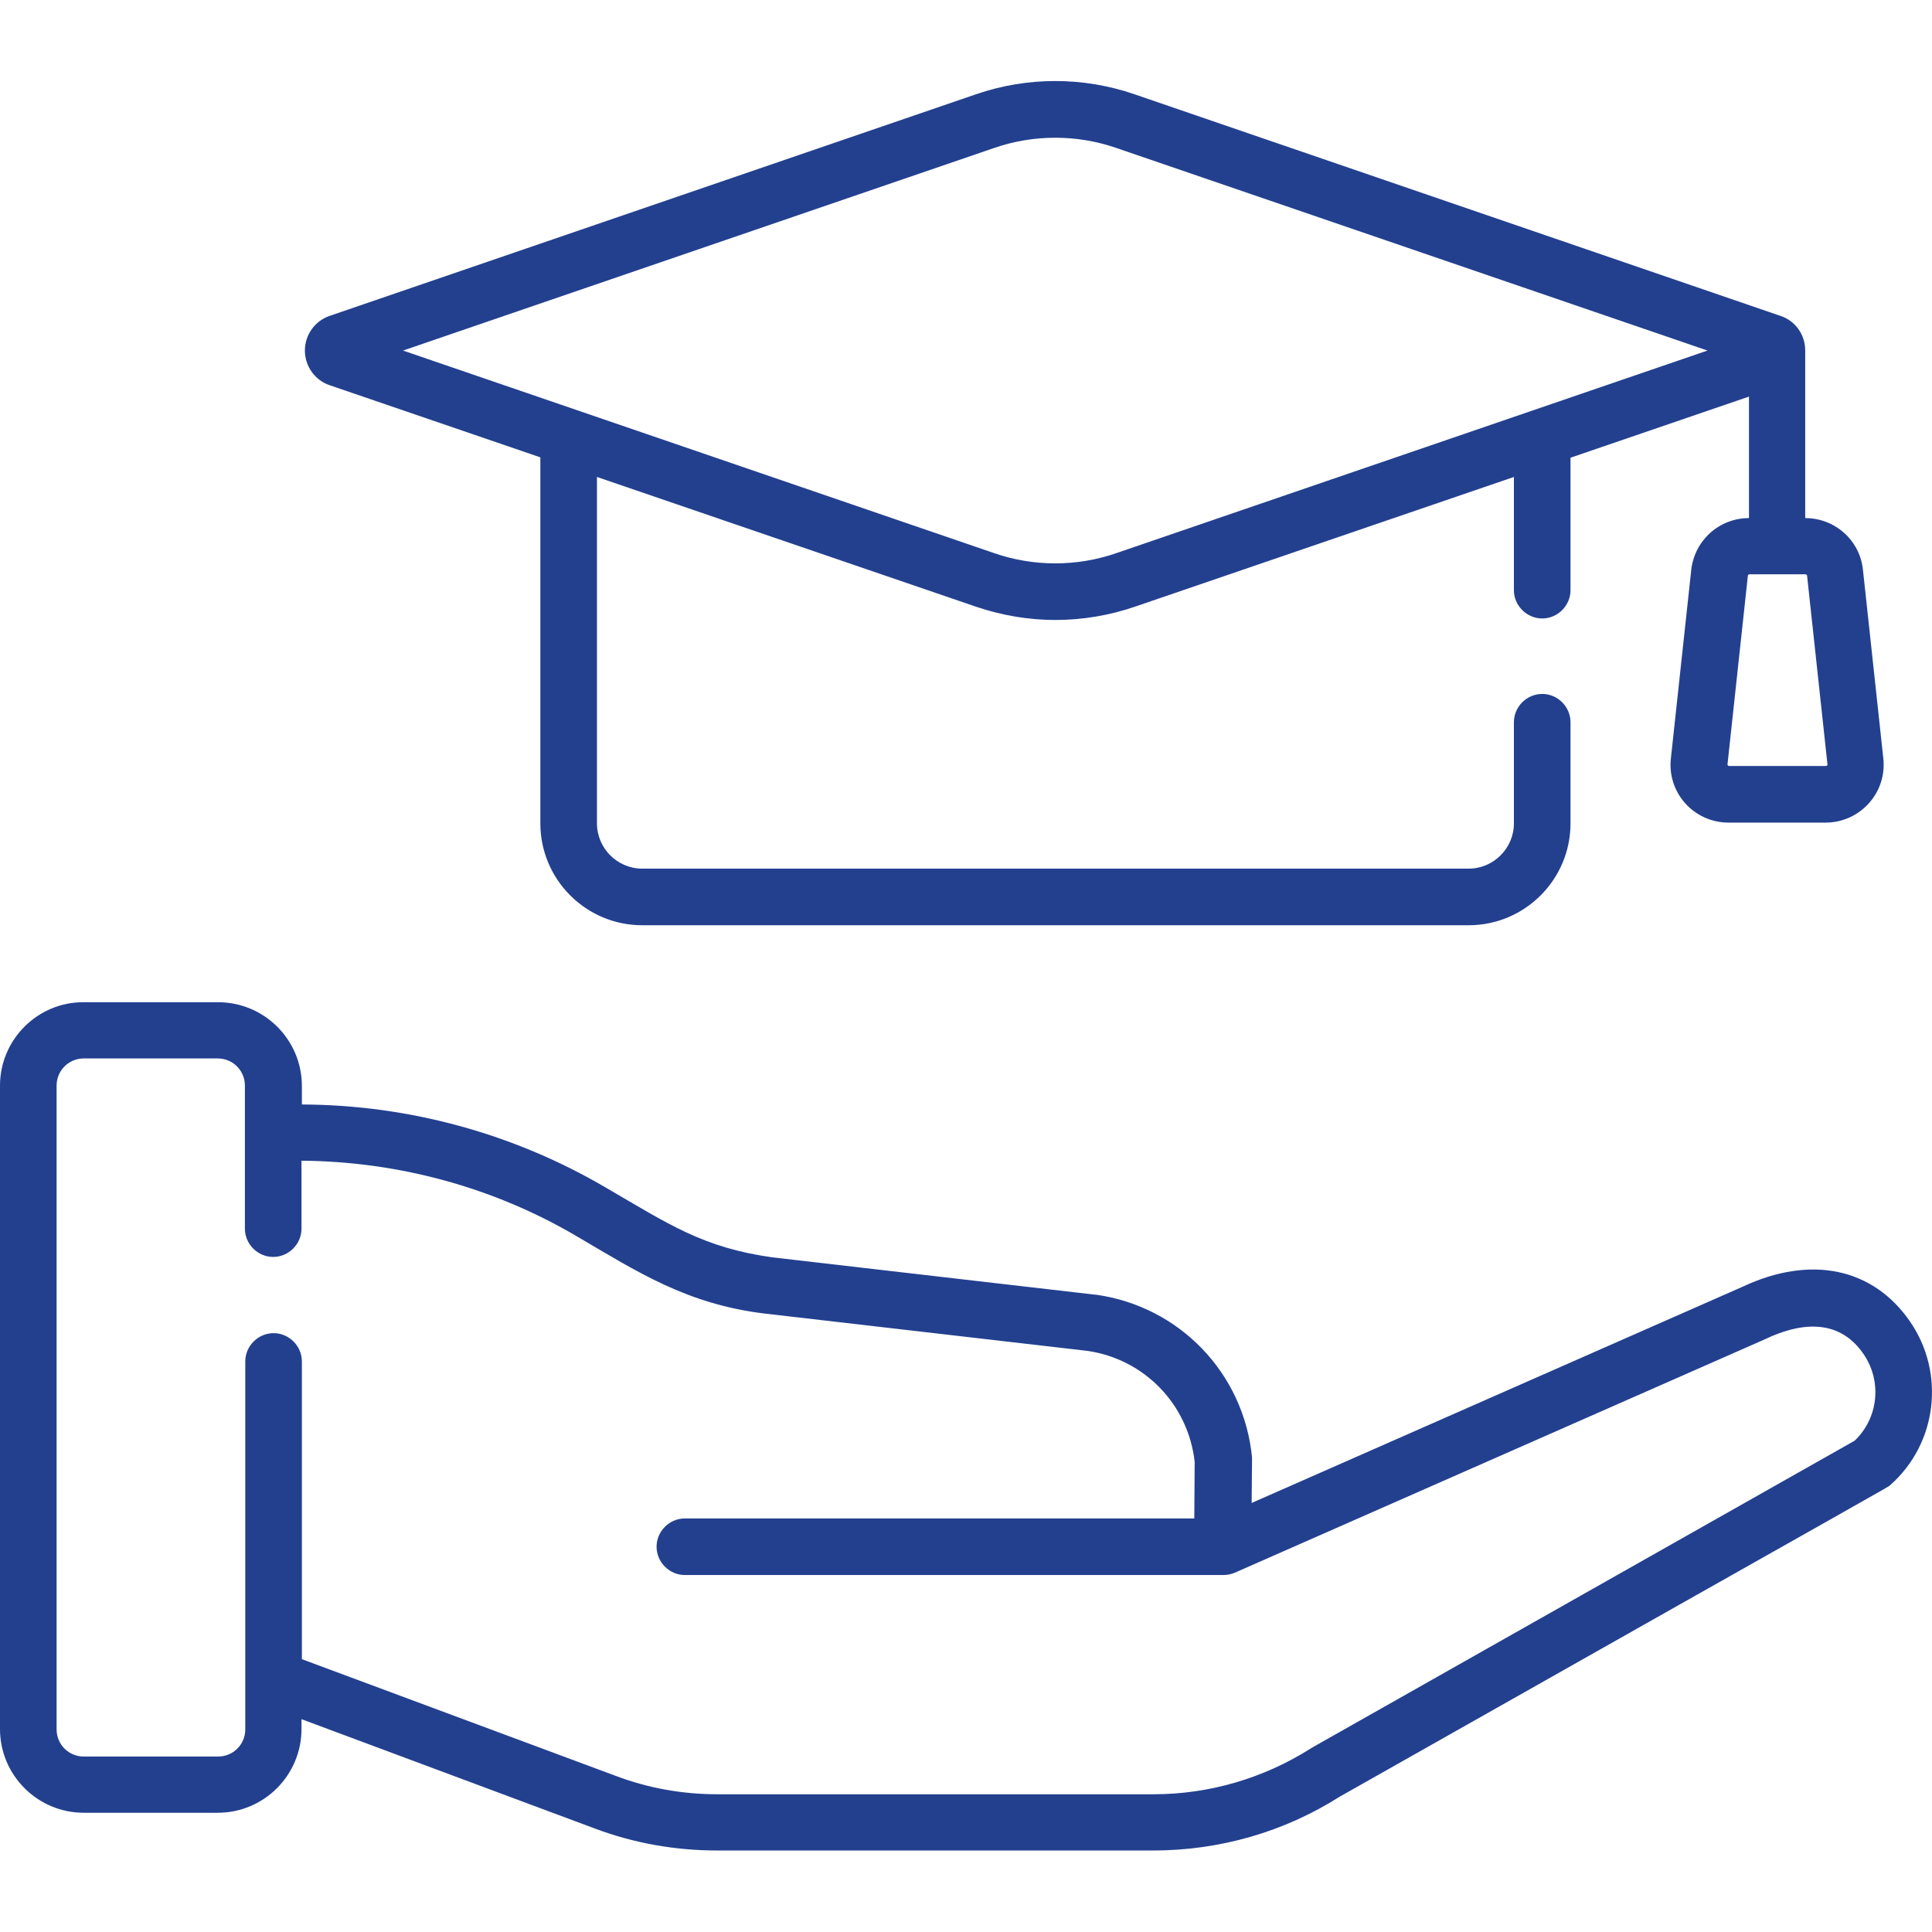
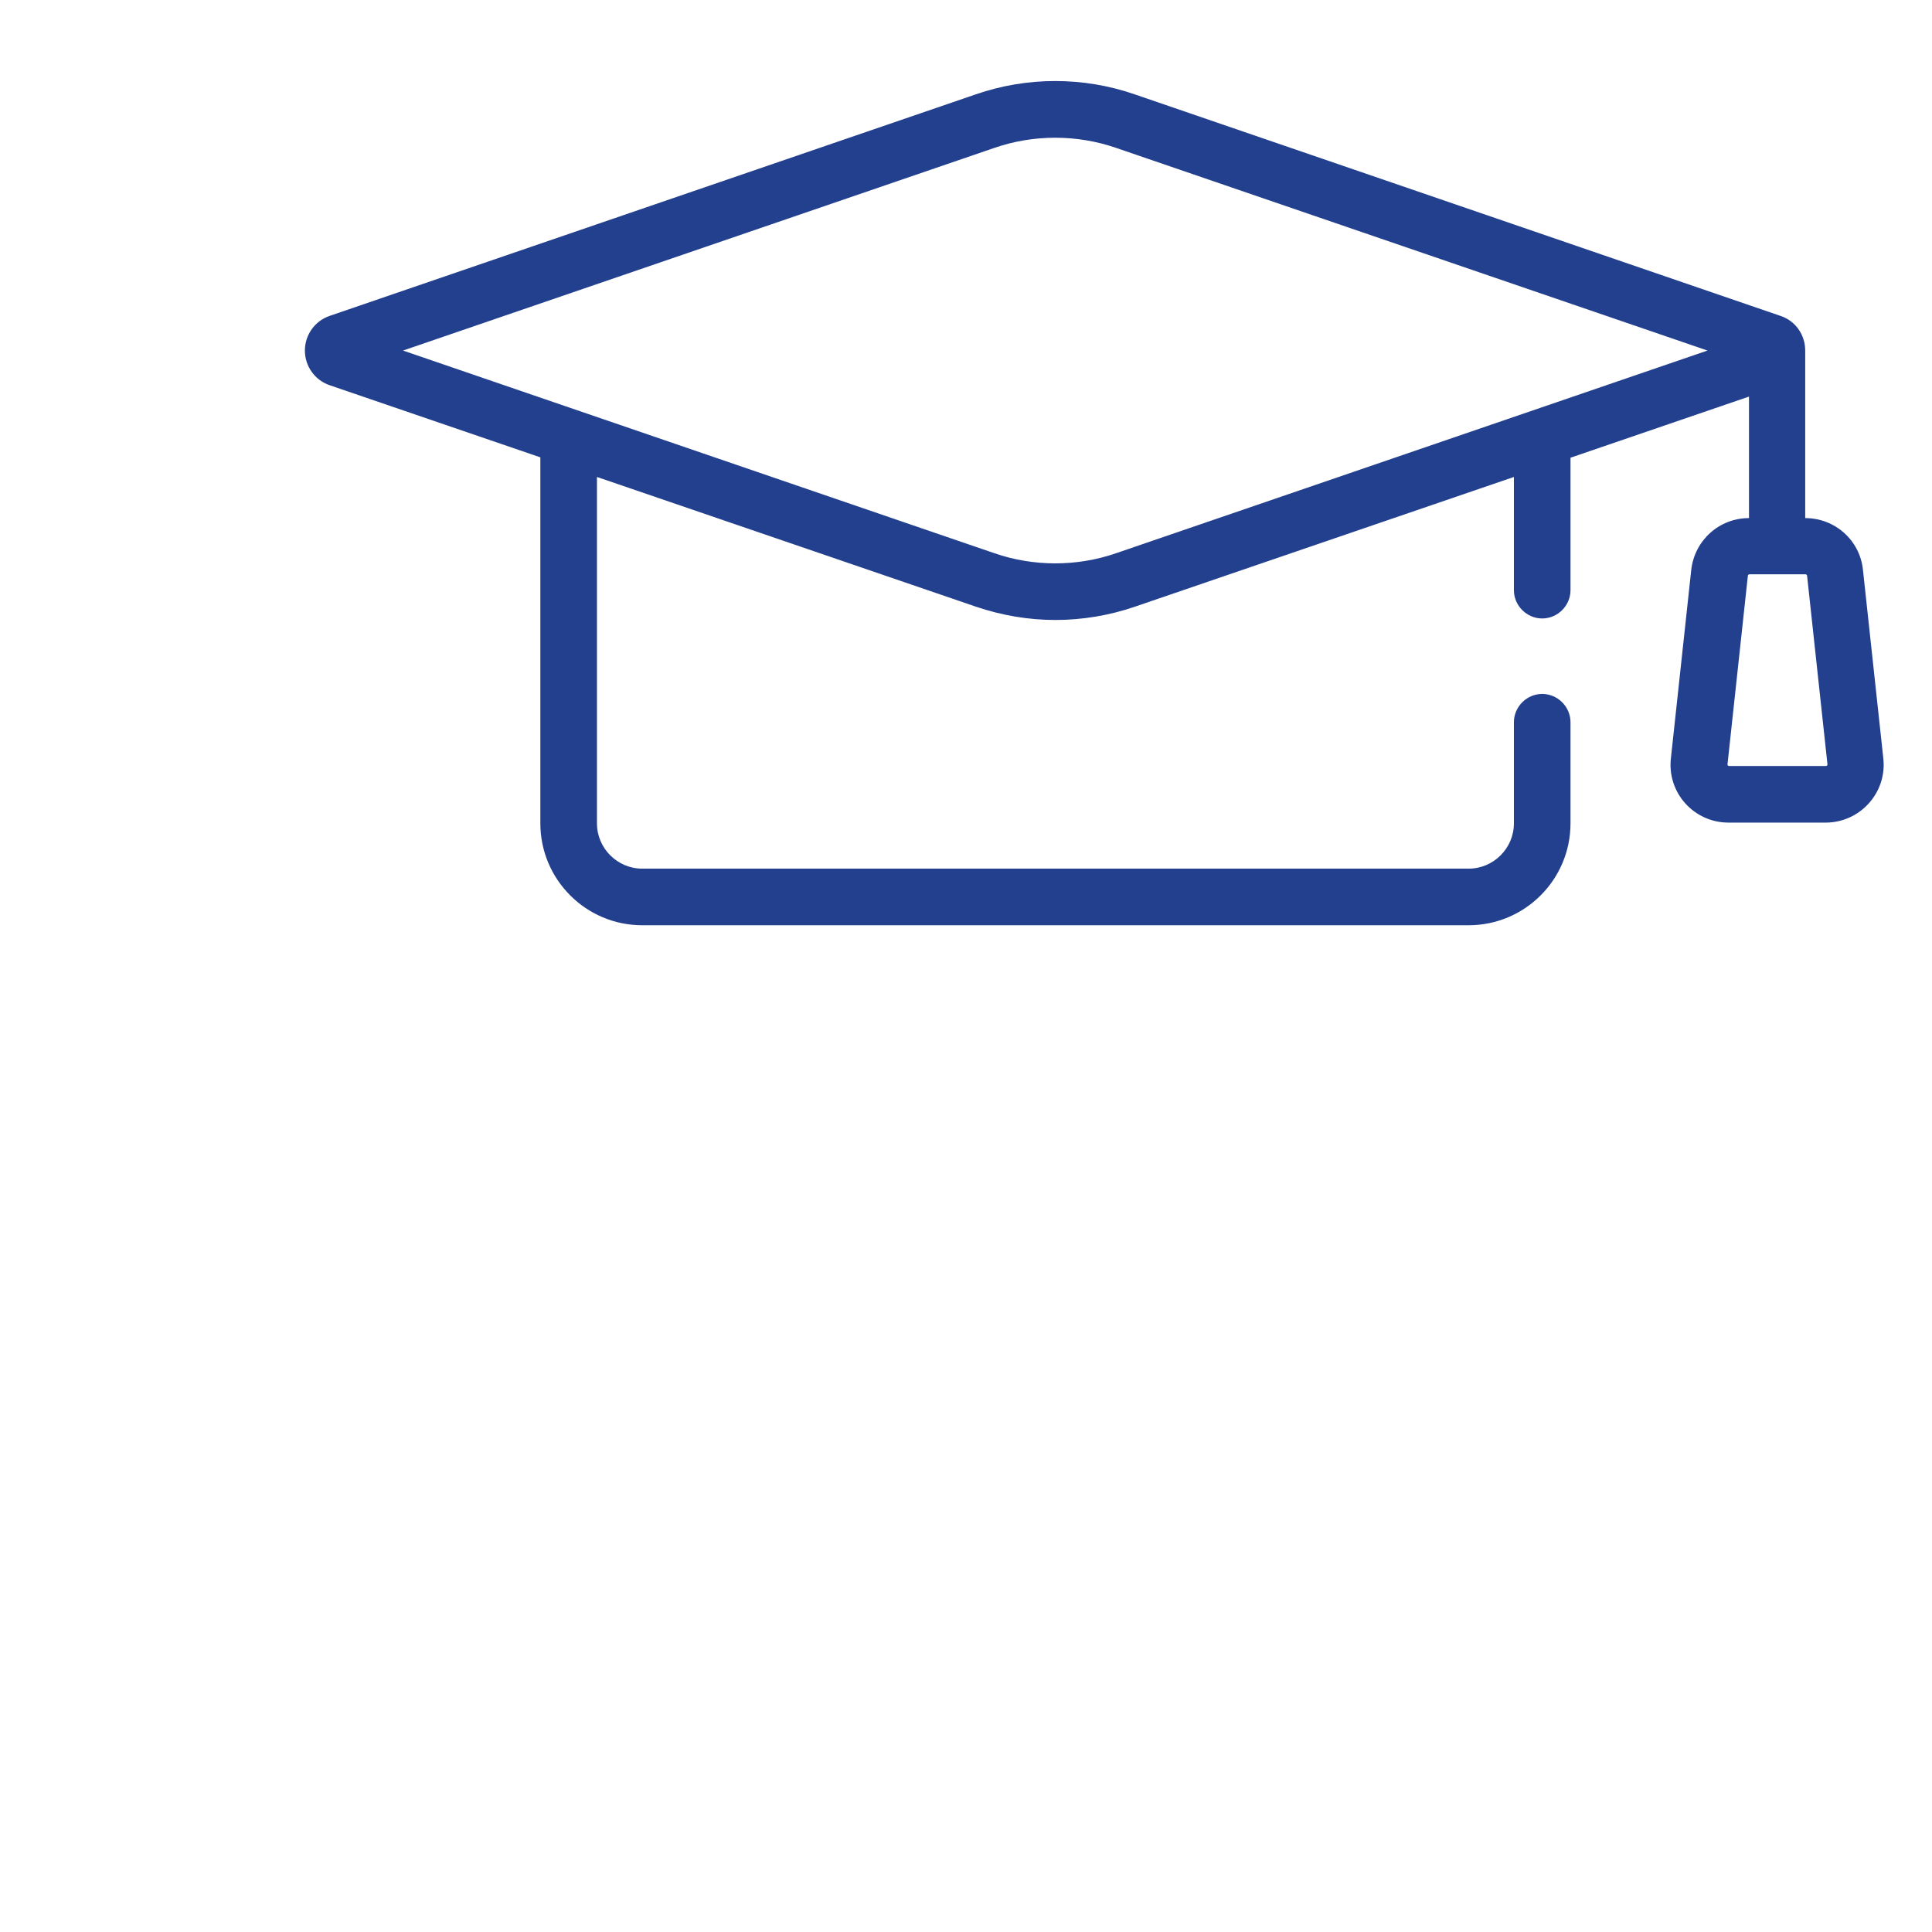
<svg xmlns="http://www.w3.org/2000/svg" version="1.1" id="Capa_1" x="0px" y="0px" viewBox="0 0 512 512" style="enable-background:new 0 0 512 512;" xml:space="preserve">
  <style type="text/css">
	.st0{fill:#23408F;}
</style>
  <g>
    <g>
      <path class="st0" d="M87.4,102.1l55.8,19.1v97c0,14.9,12.1,27,27,27h219c14.9,0,27-12.1,27-27v-26.8c0-4.1-3.4-7.5-7.5-7.5    s-7.5,3.4-7.5,7.5v26.8c0,6.6-5.4,12-12,12h-219c-6.6,0-12-5.4-12-12v-91.8l100.5,34.4c6.8,2.3,13.9,3.5,21,3.5    c7.1,0,14.3-1.2,21-3.5l100.5-34.4v30c0,4.1,3.4,7.5,7.5,7.5s7.5-3.4,7.5-7.5v-35.1l47.3-16.2v32.2c-7.9,0-14.4,5.9-15.3,13.7    l-5.4,50c-1,9.1,6.1,17,15.3,17h25.7c9.1,0,16.3-7.9,15.3-17l-5.4-50c-0.8-7.8-7.4-13.7-15.3-13.7V92.9c0-4.2-2.6-7.9-6.6-9.2    L300.7,25c-13.6-4.7-28.5-4.7-42.1,0L87.4,83.7c-3.9,1.3-6.6,5-6.6,9.2S83.5,100.8,87.4,102.1L87.4,102.1z M478.5,152.2    c0.2,0,0.4,0.2,0.4,0.4l5.4,50c0,0.2-0.2,0.4-0.4,0.4h-25.7c-0.2,0-0.4-0.2-0.4-0.4l5.4-50c0-0.2,0.2-0.4,0.4-0.4L478.5,152.2    L478.5,152.2z M263.5,39.2c10.4-3.6,21.9-3.6,32.3,0l156.7,53.7l-156.7,53.7c-10.4,3.6-21.9,3.6-32.3,0L106.8,92.9L263.5,39.2z" />
-       <path class="st0" d="M506.3,350.4c-9.8-14.4-26.4-17.9-44.5-9.4l-130.1,57.3l0.1-11.3c0-0.3,0-0.5,0-0.8    c-2.2-22.3-19.2-40-41.4-43.1c-0.1,0-0.1,0-0.2,0l-85.6-9.9c-18.3-2.6-27.1-8.6-44.1-18.5c-24.4-14.3-52.2-21.9-80.5-22v-4.9    c0-12.3-10-22.2-22.2-22.2H22.2C10,265.5,0,275.5,0,287.7v170.5c0,12.3,10,22.2,22.2,22.2h35.5c12.3,0,22.2-10,22.2-22.2v-2.6    l77.8,29c10.4,3.9,21.3,5.8,32.4,5.8h115.5c17.6,0,34.7-4.9,49.5-14.3C509.1,389,499.8,394.5,501,393.5    C513.3,382.6,515.6,364.1,506.3,350.4L506.3,350.4z M491.5,381.8l-143.9,81.4c-0.1,0.1-0.2,0.1-0.3,0.2    c-12.5,7.9-26.9,12.1-41.6,12.1H190.2c-9.3,0-18.4-1.6-27.1-4.9L80,439.7v-78.9c0-4.1-3.4-7.5-7.5-7.5s-7.5,3.4-7.5,7.5v97.5    c0,4-3.2,7.2-7.2,7.2H22.2c-4,0-7.2-3.2-7.2-7.2V287.7c0-4,3.2-7.2,7.2-7.2h35.5c4,0,7.2,3.2,7.2,7.2v37.9c0,4.1,3.4,7.5,7.5,7.5    s7.5-3.4,7.5-7.5v-18c25.6,0.2,50.8,7,72.9,20c16.2,9.5,29.2,18,49.8,20.5l85.6,9.9c15.1,2.2,26.7,14.2,28.4,29.4l-0.1,15H181.5    c-4.1,0-7.5,3.4-7.5,7.5c0,4.1,3.4,7.5,7.5,7.5h142.7c1,0,2-0.2,3-0.6c0,0,0,0,0,0l140.8-62c0.1,0,0.1-0.1,0.2-0.1    c7.9-3.7,18.8-6,25.7,4.2C498.8,366.1,497.8,375.8,491.5,381.8L491.5,381.8z" />
    </g>
  </g>
</svg>